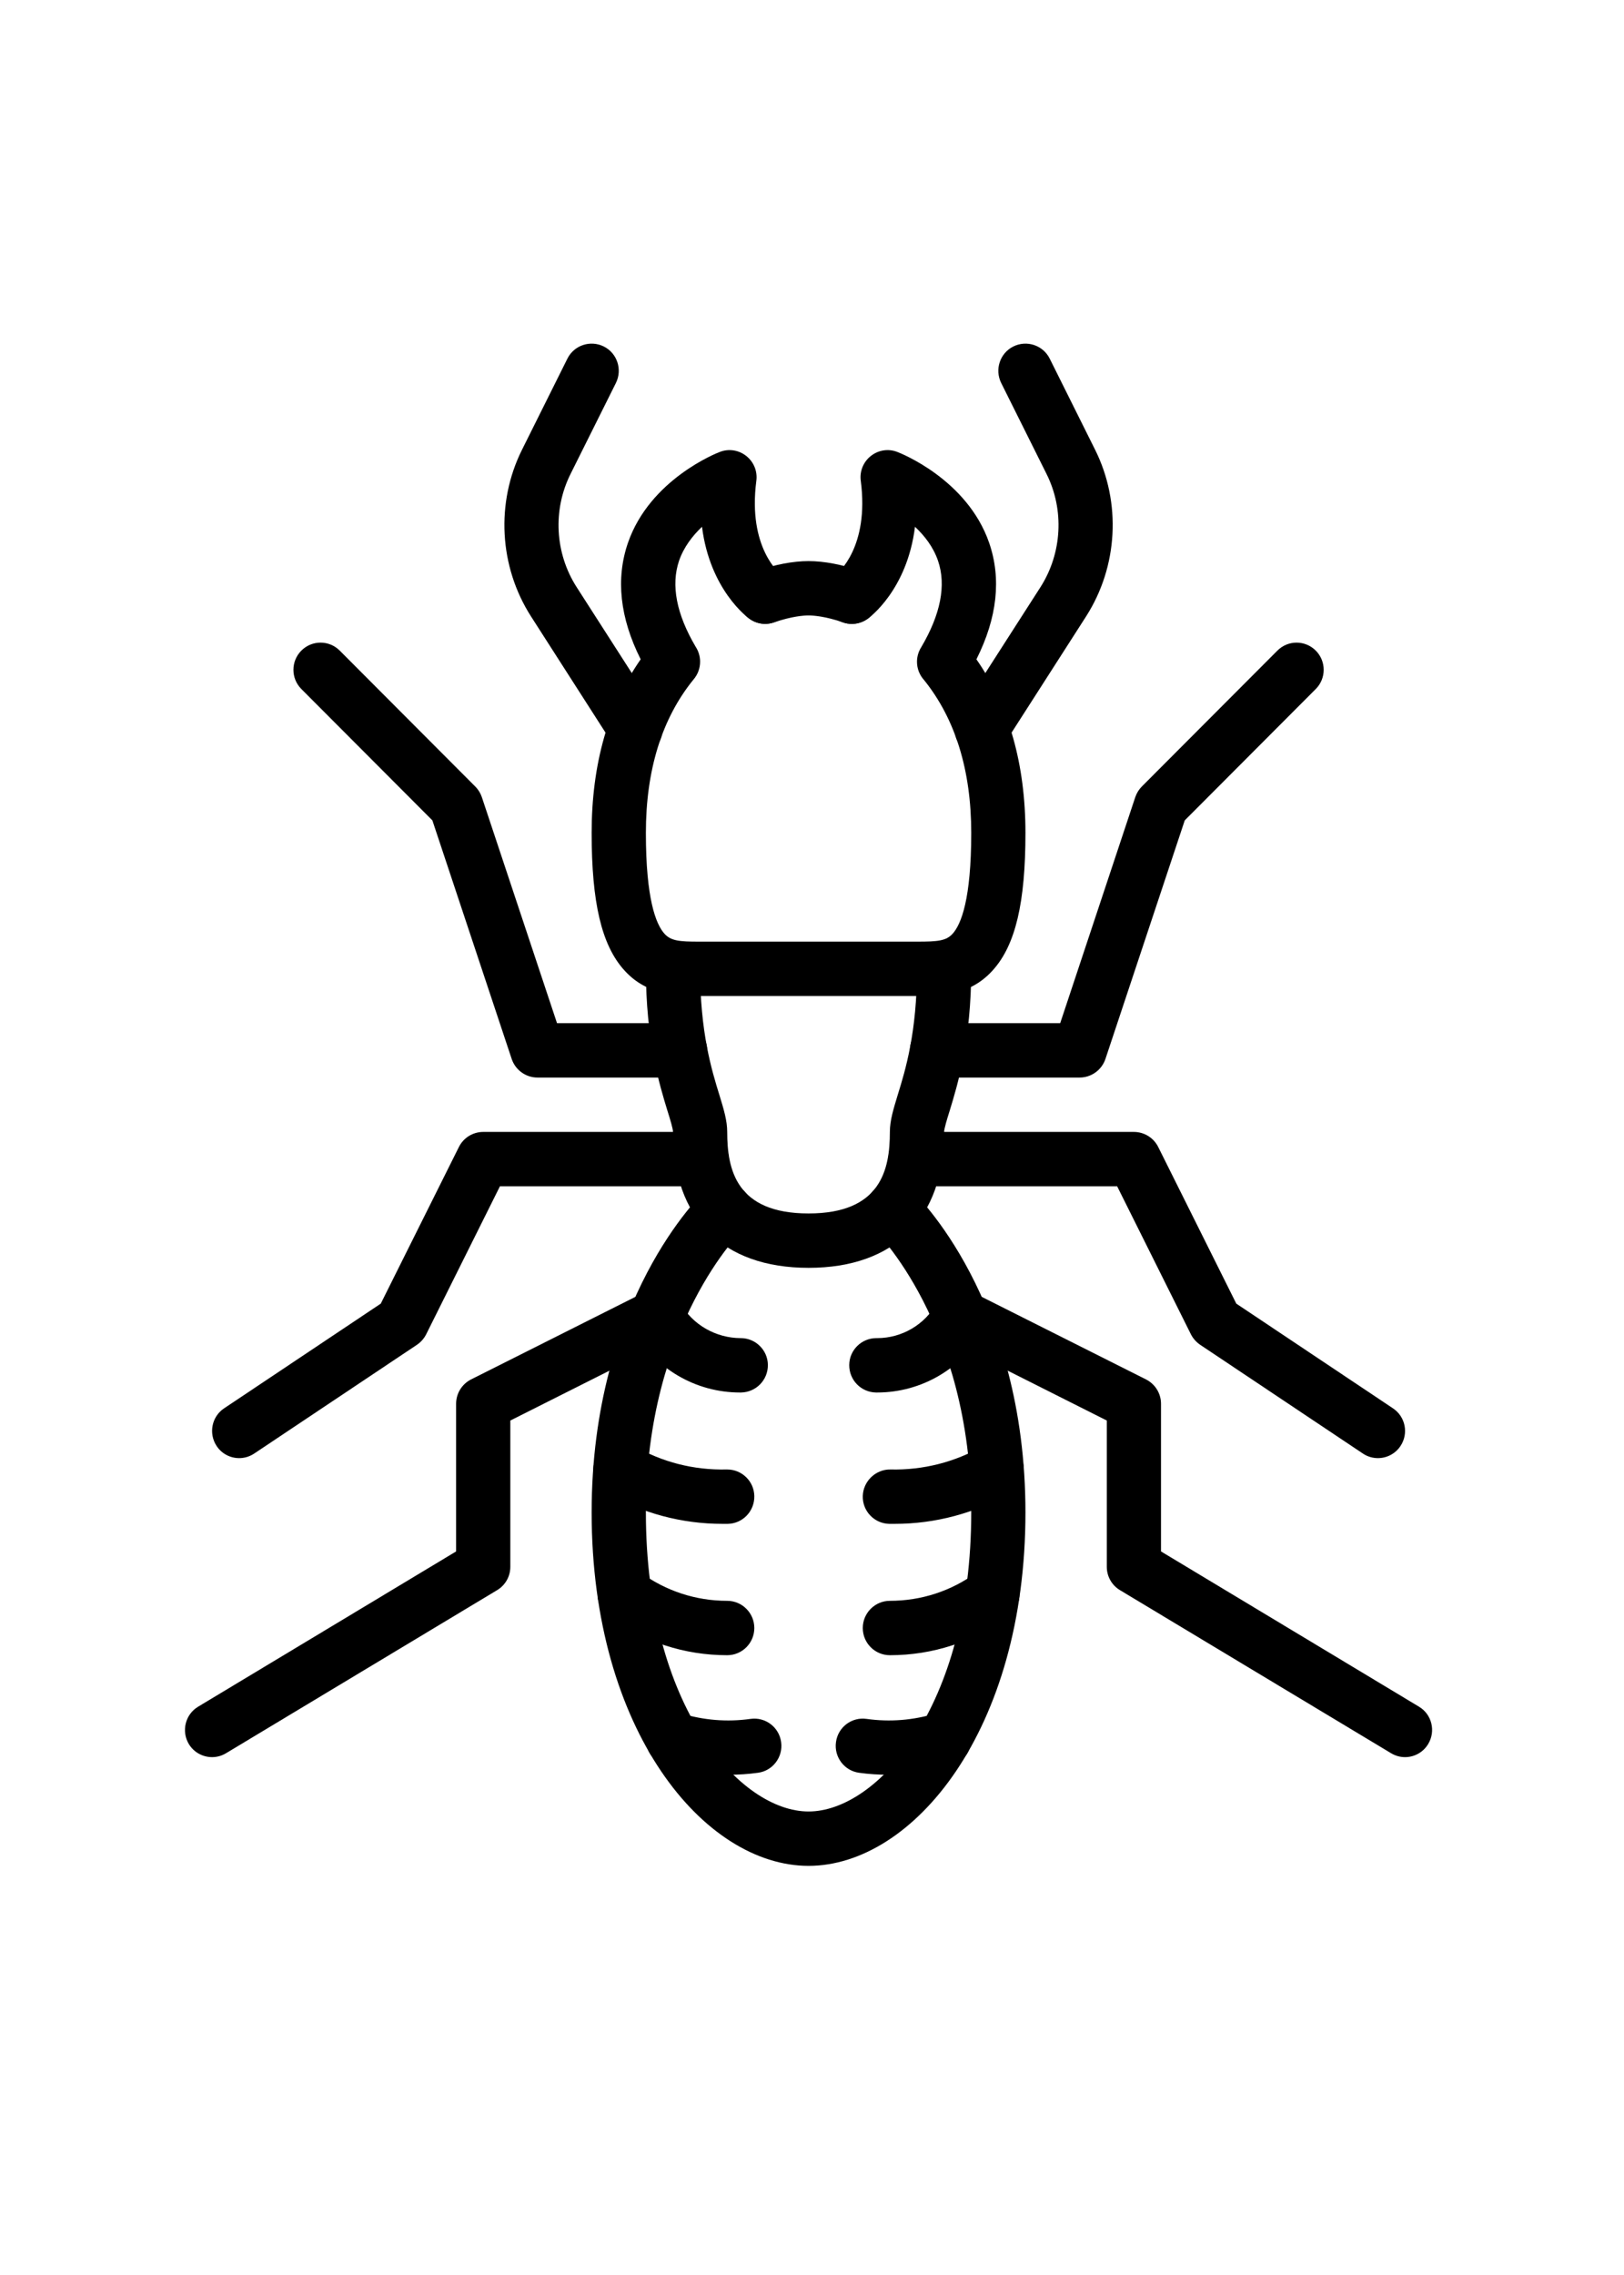
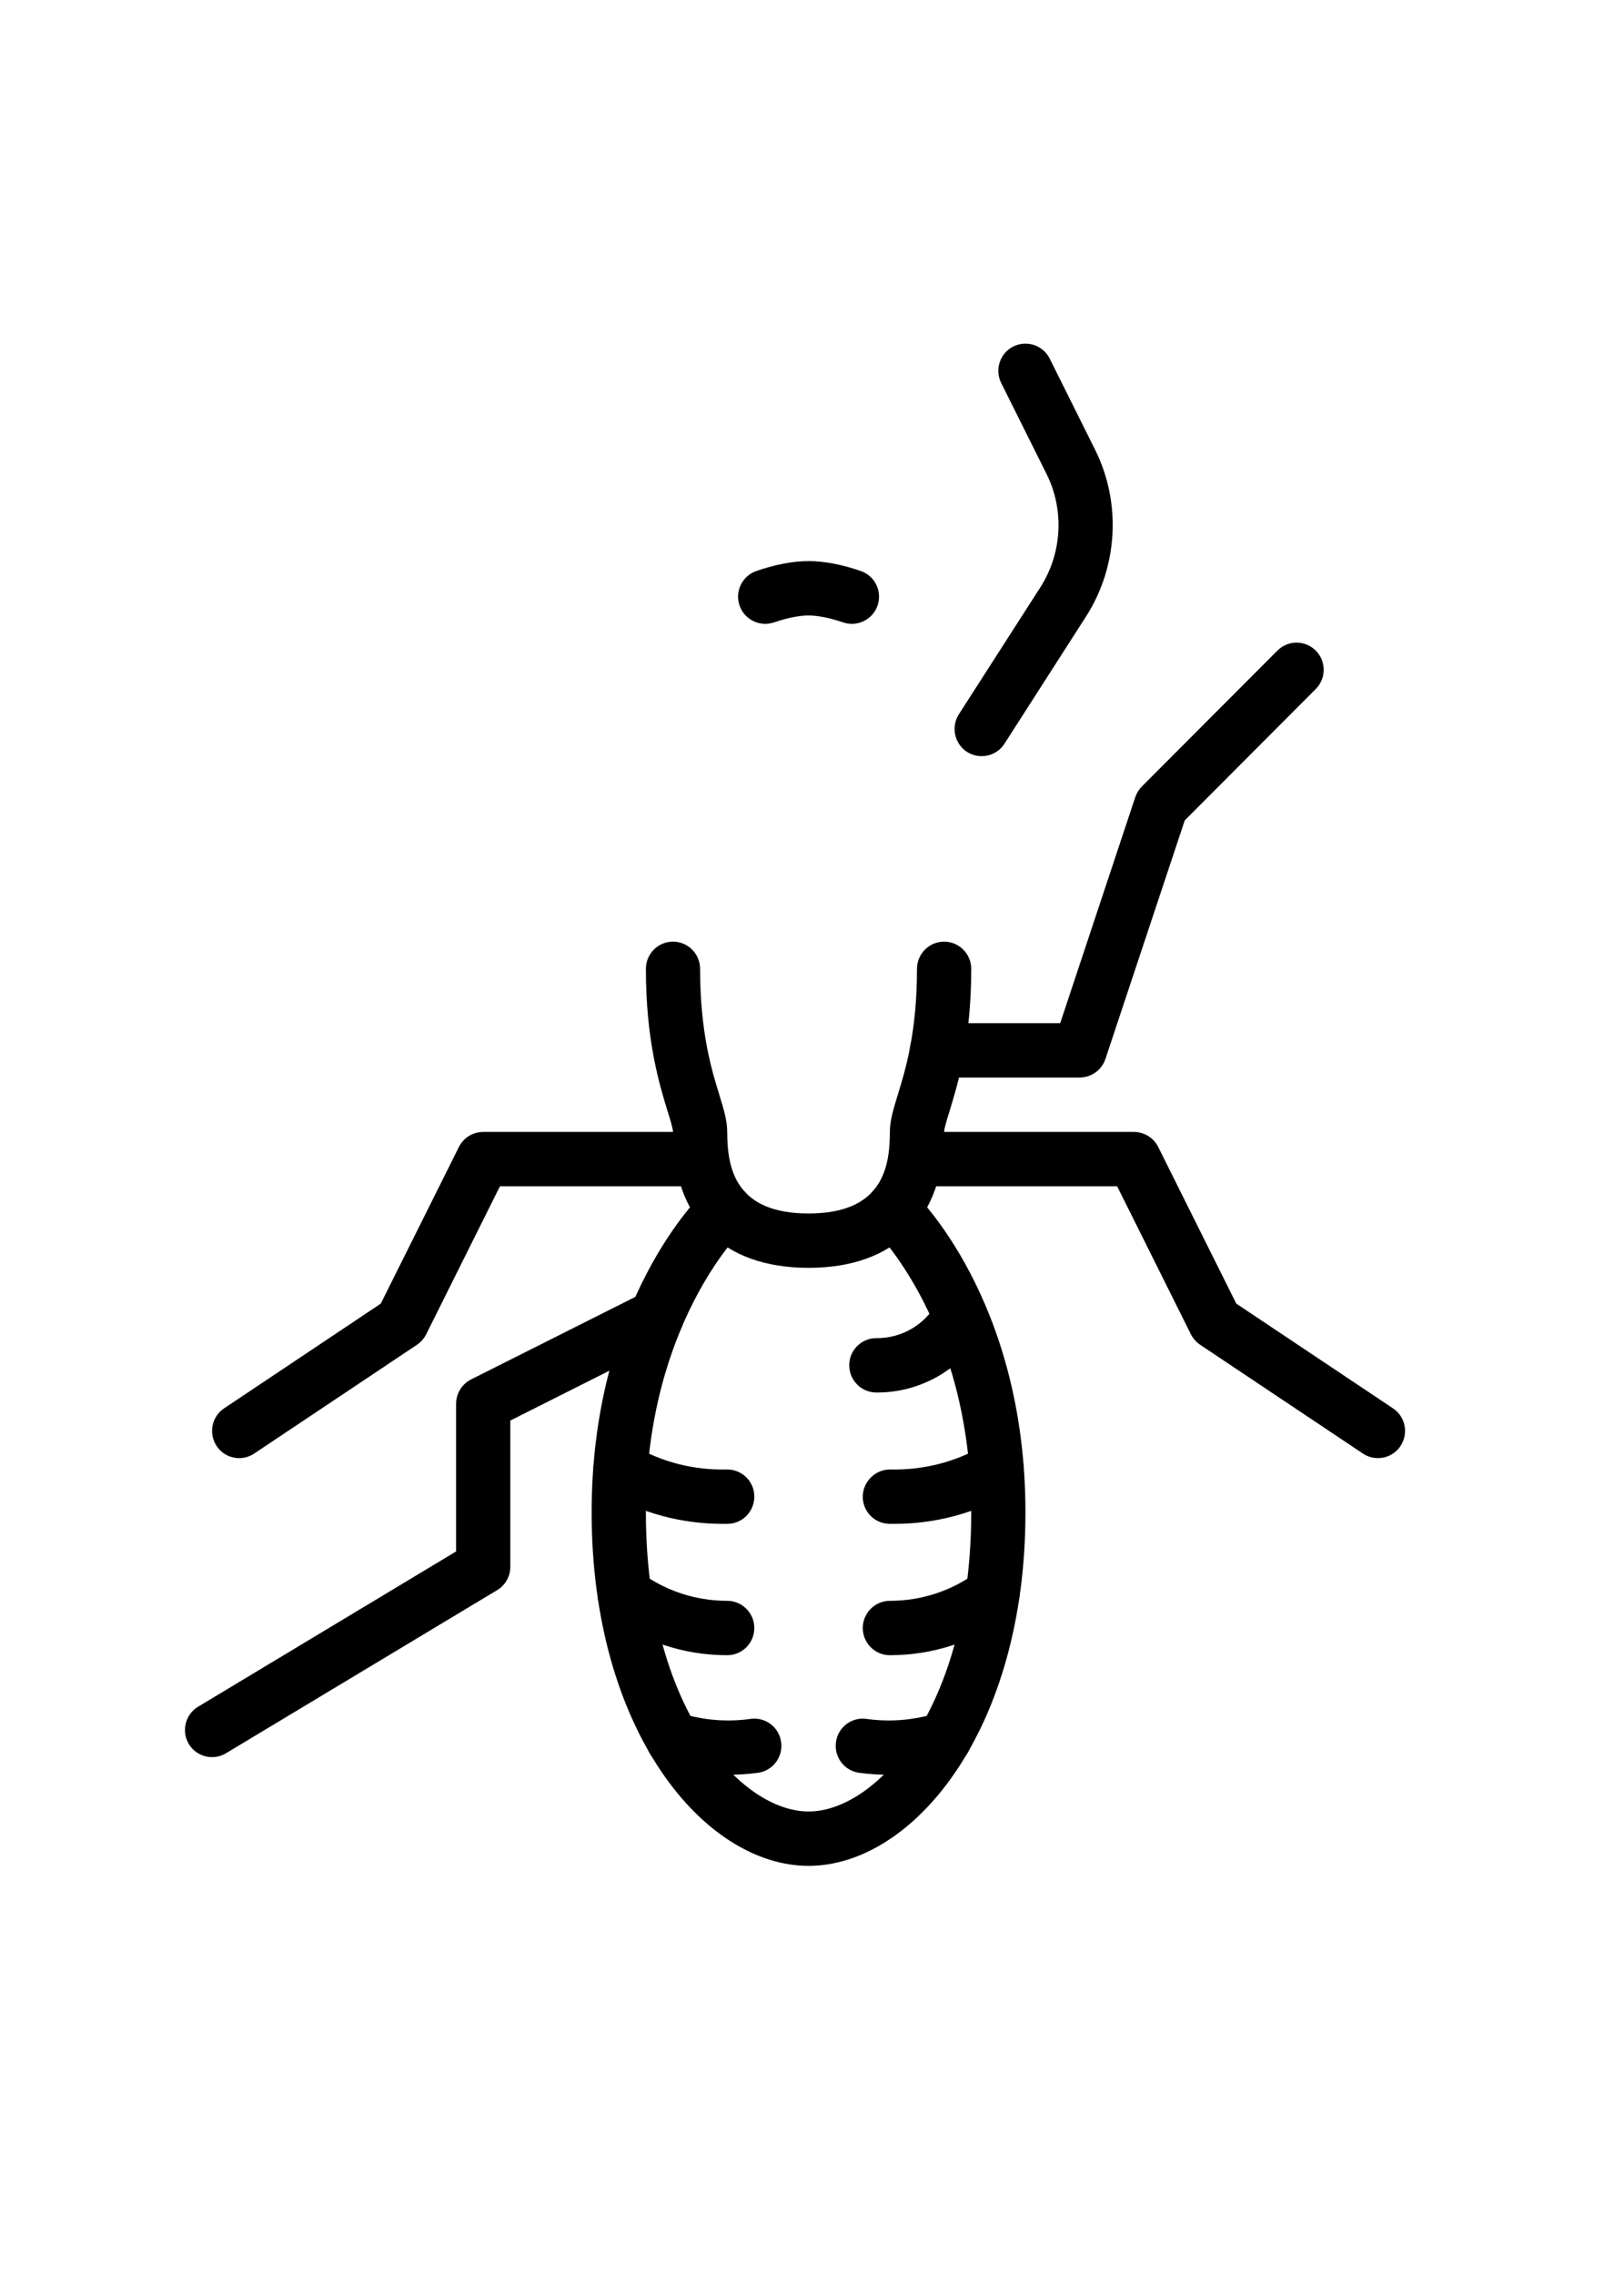
<svg xmlns="http://www.w3.org/2000/svg" width="250" zoomAndPan="magnify" viewBox="0 0 187.5 270.96" height="350" preserveAspectRatio="xMidYMid meet" version="1.2">
  <defs>
    <clipPath id="138924996c">
      <path d="M 67 140 L 120 140 L 120 222.672 L 67 222.672 Z M 67 140 " />
    </clipPath>
    <clipPath id="dcd791764b">
      <path d="M 110 40.16 L 130 40.16 L 130 91 L 110 91 Z M 110 40.16 " />
    </clipPath>
    <clipPath id="361f52389b">
-       <path d="M 57 40.16 L 76 40.16 L 76 91 L 57 91 Z M 57 40.16 " />
-     </clipPath>
+       </clipPath>
  </defs>
  <g id="d571a7a983">
    <path style=" stroke:none;fill-rule:nonzero;fill:#000000;fill-opacity:1;" d="M 93.34 151.004 C 83.078 151.004 77.184 145.098 77.184 134.816 C 77.184 134.438 76.844 133.312 76.527 132.312 C 75.566 129.176 73.953 123.914 73.953 115.391 C 73.953 113.609 75.402 112.152 77.184 112.152 C 78.965 112.152 80.414 113.609 80.414 115.391 C 80.414 122.941 81.789 127.441 82.711 130.414 C 83.23 132.109 83.645 133.461 83.645 134.816 C 83.645 139.344 84.742 144.527 93.34 144.527 C 101.934 144.527 103.031 139.344 103.031 134.816 C 103.031 133.461 103.449 132.109 103.965 130.414 C 104.887 127.441 106.262 122.941 106.262 115.391 C 106.262 113.609 107.715 112.152 109.496 112.152 C 111.273 112.152 112.727 113.609 112.727 115.391 C 112.727 123.914 111.109 129.176 110.152 132.312 C 109.836 133.312 109.496 134.438 109.496 134.816 C 109.496 145.098 103.602 151.004 93.34 151.004 " />
    <g clip-rule="nonzero" clip-path="url(#138924996c)">
      <path style=" stroke:none;fill-rule:nonzero;fill:#000000;fill-opacity:1;" d="M 93.34 222.23 C 80.906 222.23 67.488 206.145 67.488 180.141 C 67.488 154.746 80.555 142.227 81.109 141.723 C 82.422 140.496 84.465 140.559 85.68 141.871 C 86.902 143.176 86.828 145.223 85.527 146.449 C 85.414 146.539 73.953 157.719 73.953 180.141 C 73.953 203.375 85.211 215.754 93.34 215.754 C 101.469 215.754 112.727 203.375 112.727 180.141 C 112.727 157.719 101.266 146.539 101.141 146.438 C 99.863 145.211 99.789 143.164 101.012 141.859 C 102.238 140.57 104.27 140.496 105.57 141.723 C 106.125 142.227 119.188 154.746 119.188 180.141 C 119.188 206.145 105.77 222.23 93.34 222.23 " />
    </g>
    <path style=" stroke:none;fill-rule:nonzero;fill:#000000;fill-opacity:1;" d="M 98.5 74.301 C 98.148 74.301 97.793 74.25 97.441 74.125 C 95.32 73.391 93.871 73.301 93.34 73.301 C 92.809 73.301 91.359 73.391 89.238 74.125 C 87.559 74.707 85.715 73.82 85.121 72.141 C 84.527 70.445 85.426 68.598 87.105 68.016 C 89.289 67.246 91.496 66.828 93.34 66.828 C 95.184 66.828 97.391 67.246 99.574 68.016 C 101.266 68.598 102.148 70.445 101.555 72.141 C 101.09 73.469 99.84 74.301 98.5 74.301 " />
-     <path style=" stroke:none;fill-rule:nonzero;fill:#000000;fill-opacity:1;" d="M 106.492 118.629 C 106.441 118.629 106.414 118.629 106.379 118.629 L 80.414 118.629 C 77.699 118.578 74.117 118.629 71.352 115.531 C 68.676 112.547 67.488 107.512 67.488 99.203 C 67.488 91.035 69.461 84.09 73.332 78.527 C 70.848 73.582 70.344 68.914 71.82 64.641 C 74.445 57.078 82.422 53.953 82.762 53.828 C 83.824 53.41 85.023 53.598 85.918 54.309 C 86.812 55.016 87.27 56.141 87.117 57.266 C 86.07 65.258 89.93 68.344 90.094 68.473 C 91.496 69.547 91.801 71.559 90.75 72.973 C 89.715 74.391 87.762 74.746 86.32 73.719 C 86.082 73.555 81.59 70.266 80.641 62.742 C 79.52 63.805 78.473 65.145 77.902 66.801 C 76.93 69.688 77.586 73.125 79.871 77.008 C 80.211 77.527 80.414 78.145 80.414 78.805 C 80.414 79.613 80.125 80.359 79.621 80.941 C 75.859 85.57 73.953 91.715 73.953 99.203 C 73.953 107.082 75.152 110.078 76.16 111.203 C 76.93 112.066 77.953 112.152 80.277 112.152 C 80.289 112.152 80.289 112.152 80.301 112.152 L 106.262 112.152 C 106.277 112.152 106.277 112.152 106.289 112.152 C 108.727 112.152 109.746 112.066 110.516 111.203 C 111.527 110.078 112.727 107.082 112.727 99.203 C 112.727 91.754 110.832 85.633 107.121 81.016 C 106.578 80.422 106.262 79.652 106.262 78.816 C 106.262 78.195 106.441 77.602 106.77 77.082 C 109.078 73.164 109.762 69.711 108.773 66.801 C 108.207 65.145 107.16 63.805 106.023 62.742 C 105.09 70.266 100.598 73.555 100.355 73.719 C 98.906 74.758 96.887 74.402 95.863 72.949 C 94.84 71.492 95.168 69.508 96.594 68.457 C 96.836 68.27 100.598 65.172 99.562 57.266 C 99.41 56.141 99.863 55.016 100.762 54.309 C 101.656 53.598 102.855 53.41 103.914 53.828 C 104.258 53.953 112.234 57.078 114.859 64.641 C 116.336 68.914 115.832 73.582 113.344 78.527 C 117.219 84.09 119.188 91.035 119.188 99.203 C 119.188 107.512 118 112.547 115.324 115.531 C 112.602 118.59 109.078 118.629 106.492 118.629 " />
    <g clip-rule="nonzero" clip-path="url(#dcd791764b)">
      <path style=" stroke:none;fill-rule:nonzero;fill:#000000;fill-opacity:1;" d="M 113.977 90.059 C 113.371 90.059 112.766 89.895 112.223 89.555 C 110.73 88.578 110.289 86.582 111.25 85.078 L 120.98 69.926 C 123.555 65.891 123.844 60.73 121.699 56.445 L 116.297 45.617 C 115.504 44.012 116.145 42.066 117.738 41.27 C 119.34 40.473 121.285 41.117 122.078 42.711 L 127.48 53.547 C 130.637 59.859 130.219 67.484 126.406 73.43 L 116.688 88.578 C 116.07 89.539 115.035 90.059 113.977 90.059 " />
    </g>
    <g clip-rule="nonzero" clip-path="url(#361f52389b)">
      <path style=" stroke:none;fill-rule:nonzero;fill:#000000;fill-opacity:1;" d="M 72.703 90.059 C 71.645 90.059 70.609 89.539 69.988 88.578 L 60.27 73.43 C 56.457 67.484 56.043 59.859 59.199 53.547 L 64.602 42.711 C 65.395 41.117 67.34 40.473 68.941 41.27 C 70.531 42.066 71.176 44.012 70.379 45.617 L 64.977 56.445 C 62.832 60.73 63.109 65.891 65.699 69.926 L 75.43 85.078 C 76.387 86.582 75.961 88.578 74.457 89.555 C 73.914 89.895 73.309 90.059 72.703 90.059 " />
    </g>
    <path style=" stroke:none;fill-rule:nonzero;fill:#000000;fill-opacity:1;" d="M 125.648 128.34 L 108.648 128.34 C 106.871 128.34 105.418 126.887 105.418 125.102 C 105.418 123.32 106.871 121.867 108.648 121.867 L 123.328 121.867 L 132.277 94.941 C 132.441 94.461 132.707 94.031 133.059 93.676 L 149.215 77.488 C 150.477 76.223 152.523 76.223 153.785 77.488 C 155.047 78.754 155.047 80.801 153.785 82.066 L 138.172 97.711 L 128.719 126.129 C 128.277 127.441 127.039 128.34 125.648 128.34 " />
-     <path style=" stroke:none;fill-rule:nonzero;fill:#000000;fill-opacity:1;" d="M 78.027 128.34 L 61.027 128.34 C 59.641 128.34 58.402 127.441 57.961 126.129 L 48.508 97.711 L 32.895 82.066 C 31.633 80.801 31.633 78.754 32.895 77.488 C 34.156 76.223 36.203 76.223 37.465 77.488 L 53.617 93.676 C 53.973 94.031 54.238 94.461 54.402 94.941 L 63.363 121.867 L 78.027 121.867 C 79.809 121.867 81.262 123.32 81.262 125.102 C 81.262 126.887 79.809 128.34 78.027 128.34 " />
    <path style=" stroke:none;fill-rule:nonzero;fill:#000000;fill-opacity:1;" d="M 161.191 173.668 C 160.574 173.668 159.941 173.488 159.402 173.121 L 140.016 160.172 C 139.547 159.855 139.168 159.426 138.914 158.934 L 130.117 141.293 L 106.074 141.293 C 104.293 141.293 102.844 139.836 102.844 138.055 C 102.844 136.27 104.293 134.816 106.074 134.816 L 132.113 134.816 C 133.336 134.816 134.461 135.512 135.004 136.598 L 144.316 155.266 L 162.984 167.734 C 164.473 168.723 164.879 170.734 163.883 172.227 C 163.262 173.16 162.242 173.668 161.191 173.668 " />
    <path style=" stroke:none;fill-rule:nonzero;fill:#000000;fill-opacity:1;" d="M 25.484 173.668 C 24.438 173.668 23.414 173.16 22.797 172.227 C 21.812 170.734 22.203 168.723 23.691 167.734 L 42.359 155.266 L 51.676 136.598 C 52.219 135.512 53.34 134.816 54.566 134.816 L 80.605 134.816 C 82.395 134.816 83.836 136.27 83.836 138.055 C 83.836 139.836 82.395 141.293 80.605 141.293 L 56.559 141.293 L 47.762 158.934 C 47.512 159.426 47.133 159.855 46.664 160.172 L 27.277 173.121 C 26.723 173.488 26.105 173.668 25.484 173.668 " />
-     <path style=" stroke:none;fill-rule:nonzero;fill:#000000;fill-opacity:1;" d="M 164.426 209.281 C 163.855 209.281 163.289 209.129 162.758 208.812 L 130.445 189.387 C 129.477 188.805 128.883 187.754 128.883 186.617 L 128.883 169.191 L 110 159.691 C 108.398 158.895 107.754 156.949 108.562 155.355 C 109.355 153.75 111.285 153.102 112.891 153.914 L 133.562 164.297 C 134.648 164.852 135.344 165.965 135.344 167.191 L 135.344 184.781 L 166.09 203.273 C 167.617 204.184 168.109 206.18 167.188 207.711 C 166.582 208.723 165.523 209.281 164.426 209.281 " />
    <path style=" stroke:none;fill-rule:nonzero;fill:#000000;fill-opacity:1;" d="M 22.254 209.281 C 21.156 209.281 20.082 208.723 19.477 207.711 C 18.57 206.18 19.062 204.184 20.59 203.273 L 51.336 184.781 L 51.336 167.191 C 51.336 165.965 52.027 164.852 53.113 164.297 L 73.789 153.914 C 75.379 153.102 77.324 153.75 78.129 155.355 C 78.926 156.949 78.281 158.895 76.691 159.691 L 57.797 169.191 L 57.797 186.617 C 57.797 187.754 57.203 188.805 56.23 189.387 L 23.922 208.812 C 23.402 209.129 22.824 209.281 22.254 209.281 " />
    <path style=" stroke:none;fill-rule:nonzero;fill:#000000;fill-opacity:1;" d="M 101.52 165.852 C 101.48 165.852 101.43 165.852 101.379 165.852 C 99.598 165.824 98.172 164.371 98.188 162.574 C 98.199 160.805 99.648 159.375 101.418 159.375 C 101.441 159.375 101.492 159.375 101.52 159.375 C 104.457 159.375 107.184 157.781 108.625 155.203 C 109.508 153.66 111.477 153.102 113.027 153.977 C 114.582 154.859 115.125 156.832 114.254 158.391 C 111.652 163.004 106.793 165.852 101.52 165.852 " />
-     <path style=" stroke:none;fill-rule:nonzero;fill:#000000;fill-opacity:1;" d="M 85.16 165.852 C 79.883 165.852 75.023 163.004 72.426 158.391 C 71.543 156.832 72.098 154.859 73.648 153.977 C 75.203 153.102 77.172 153.66 78.055 155.203 C 79.52 157.809 82.32 159.363 85.234 159.375 C 85.234 159.375 85.25 159.375 85.262 159.375 C 87.027 159.375 88.48 160.805 88.492 162.574 C 88.504 164.371 87.078 165.824 85.285 165.852 C 85.25 165.852 85.199 165.852 85.16 165.852 " />
    <path style=" stroke:none;fill-rule:nonzero;fill:#000000;fill-opacity:1;" d="M 103.613 181.496 C 103.398 181.496 103.172 181.496 102.957 181.496 C 101.164 181.457 99.75 179.965 99.801 178.18 C 99.852 176.398 101.367 174.98 103.109 175.02 C 106.984 175.109 110.793 174.148 114.152 172.211 C 115.691 171.312 117.672 171.844 118.559 173.387 C 119.453 174.945 118.91 176.93 117.371 177.816 C 113.191 180.23 108.445 181.496 103.613 181.496 " />
-     <path style=" stroke:none;fill-rule:nonzero;fill:#000000;fill-opacity:1;" d="M 83.066 181.496 C 78.23 181.496 73.484 180.23 69.309 177.816 C 67.754 176.93 67.227 174.945 68.121 173.387 C 69.016 171.844 70.984 171.312 72.539 172.211 C 75.883 174.148 79.645 175.109 83.57 175.02 C 83.594 175.02 83.621 175.02 83.645 175.02 C 85.398 175.02 86.84 176.422 86.875 178.18 C 86.914 179.965 85.516 181.457 83.723 181.496 C 83.508 181.496 83.281 181.496 83.066 181.496 " />
+     <path style=" stroke:none;fill-rule:nonzero;fill:#000000;fill-opacity:1;" d="M 83.066 181.496 C 78.23 181.496 73.484 180.23 69.309 177.816 C 67.754 176.93 67.227 174.945 68.121 173.387 C 69.016 171.844 70.984 171.312 72.539 172.211 C 75.883 174.148 79.645 175.109 83.57 175.02 C 83.594 175.02 83.621 175.02 83.645 175.02 C 85.398 175.02 86.84 176.422 86.875 178.18 C 86.914 179.965 85.516 181.457 83.723 181.496 " />
    <path style=" stroke:none;fill-rule:nonzero;fill:#000000;fill-opacity:1;" d="M 103.031 197.141 C 101.254 197.141 99.801 195.695 99.801 193.902 C 99.801 192.117 101.254 190.664 103.031 190.664 C 106.77 190.664 110.34 189.5 113.344 187.301 C 114.797 186.238 116.801 186.555 117.863 187.996 C 118.91 189.438 118.594 191.473 117.156 192.523 C 113.027 195.547 108.145 197.141 103.031 197.141 " />
    <path style=" stroke:none;fill-rule:nonzero;fill:#000000;fill-opacity:1;" d="M 83.645 197.141 C 78.535 197.141 73.648 195.547 69.523 192.523 C 68.082 191.473 67.77 189.438 68.816 187.996 C 69.875 186.555 71.895 186.25 73.332 187.301 C 76.352 189.5 79.91 190.664 83.645 190.664 C 85.426 190.664 86.875 192.117 86.875 193.902 C 86.875 195.695 85.426 197.141 83.645 197.141 " />
    <path style=" stroke:none;fill-rule:nonzero;fill:#000000;fill-opacity:1;" d="M 102.883 211.379 C 101.695 211.379 100.52 211.305 99.348 211.141 C 97.594 210.898 96.355 209.254 96.609 207.484 C 96.848 205.715 98.477 204.473 100.254 204.727 C 103.047 205.117 105.836 204.891 108.547 204.059 C 110.238 203.527 112.059 204.488 112.586 206.207 C 113.105 207.914 112.156 209.723 110.441 210.254 C 108.004 211 105.43 211.379 102.883 211.379 " />
    <path style=" stroke:none;fill-rule:nonzero;fill:#000000;fill-opacity:1;" d="M 83.797 211.379 C 81.234 211.379 78.672 211 76.238 210.254 C 74.52 209.723 73.574 207.914 74.09 206.207 C 74.621 204.488 76.426 203.527 78.129 204.059 C 80.832 204.891 83.621 205.117 86.422 204.727 C 88.191 204.473 89.832 205.715 90.07 207.484 C 90.324 209.254 89.086 210.898 87.332 211.141 C 86.156 211.305 84.984 211.379 83.797 211.379 " />
  </g>
</svg>